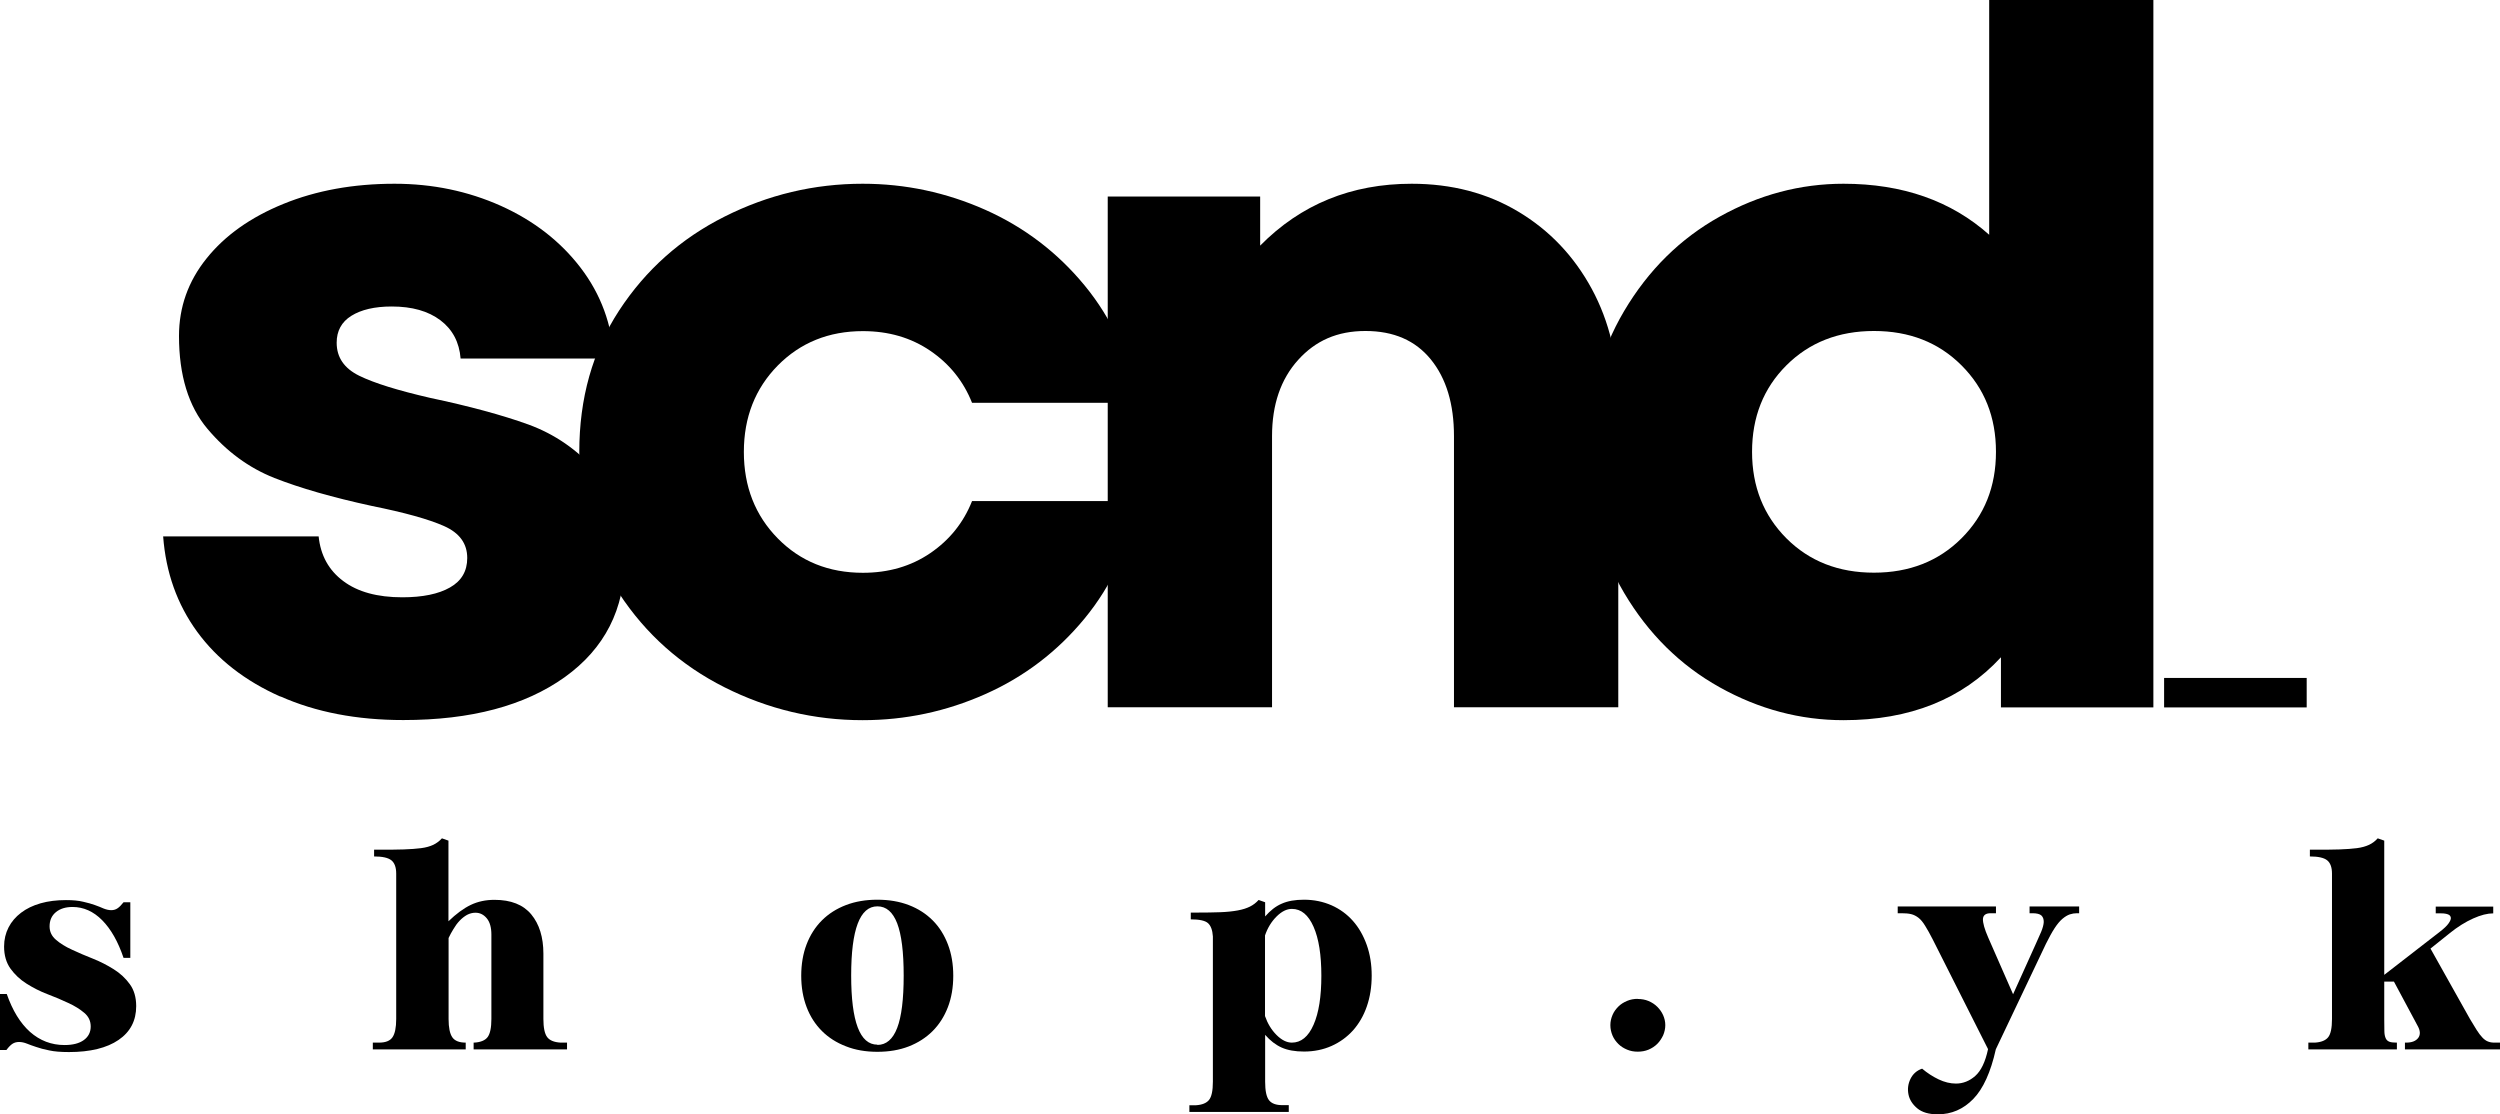
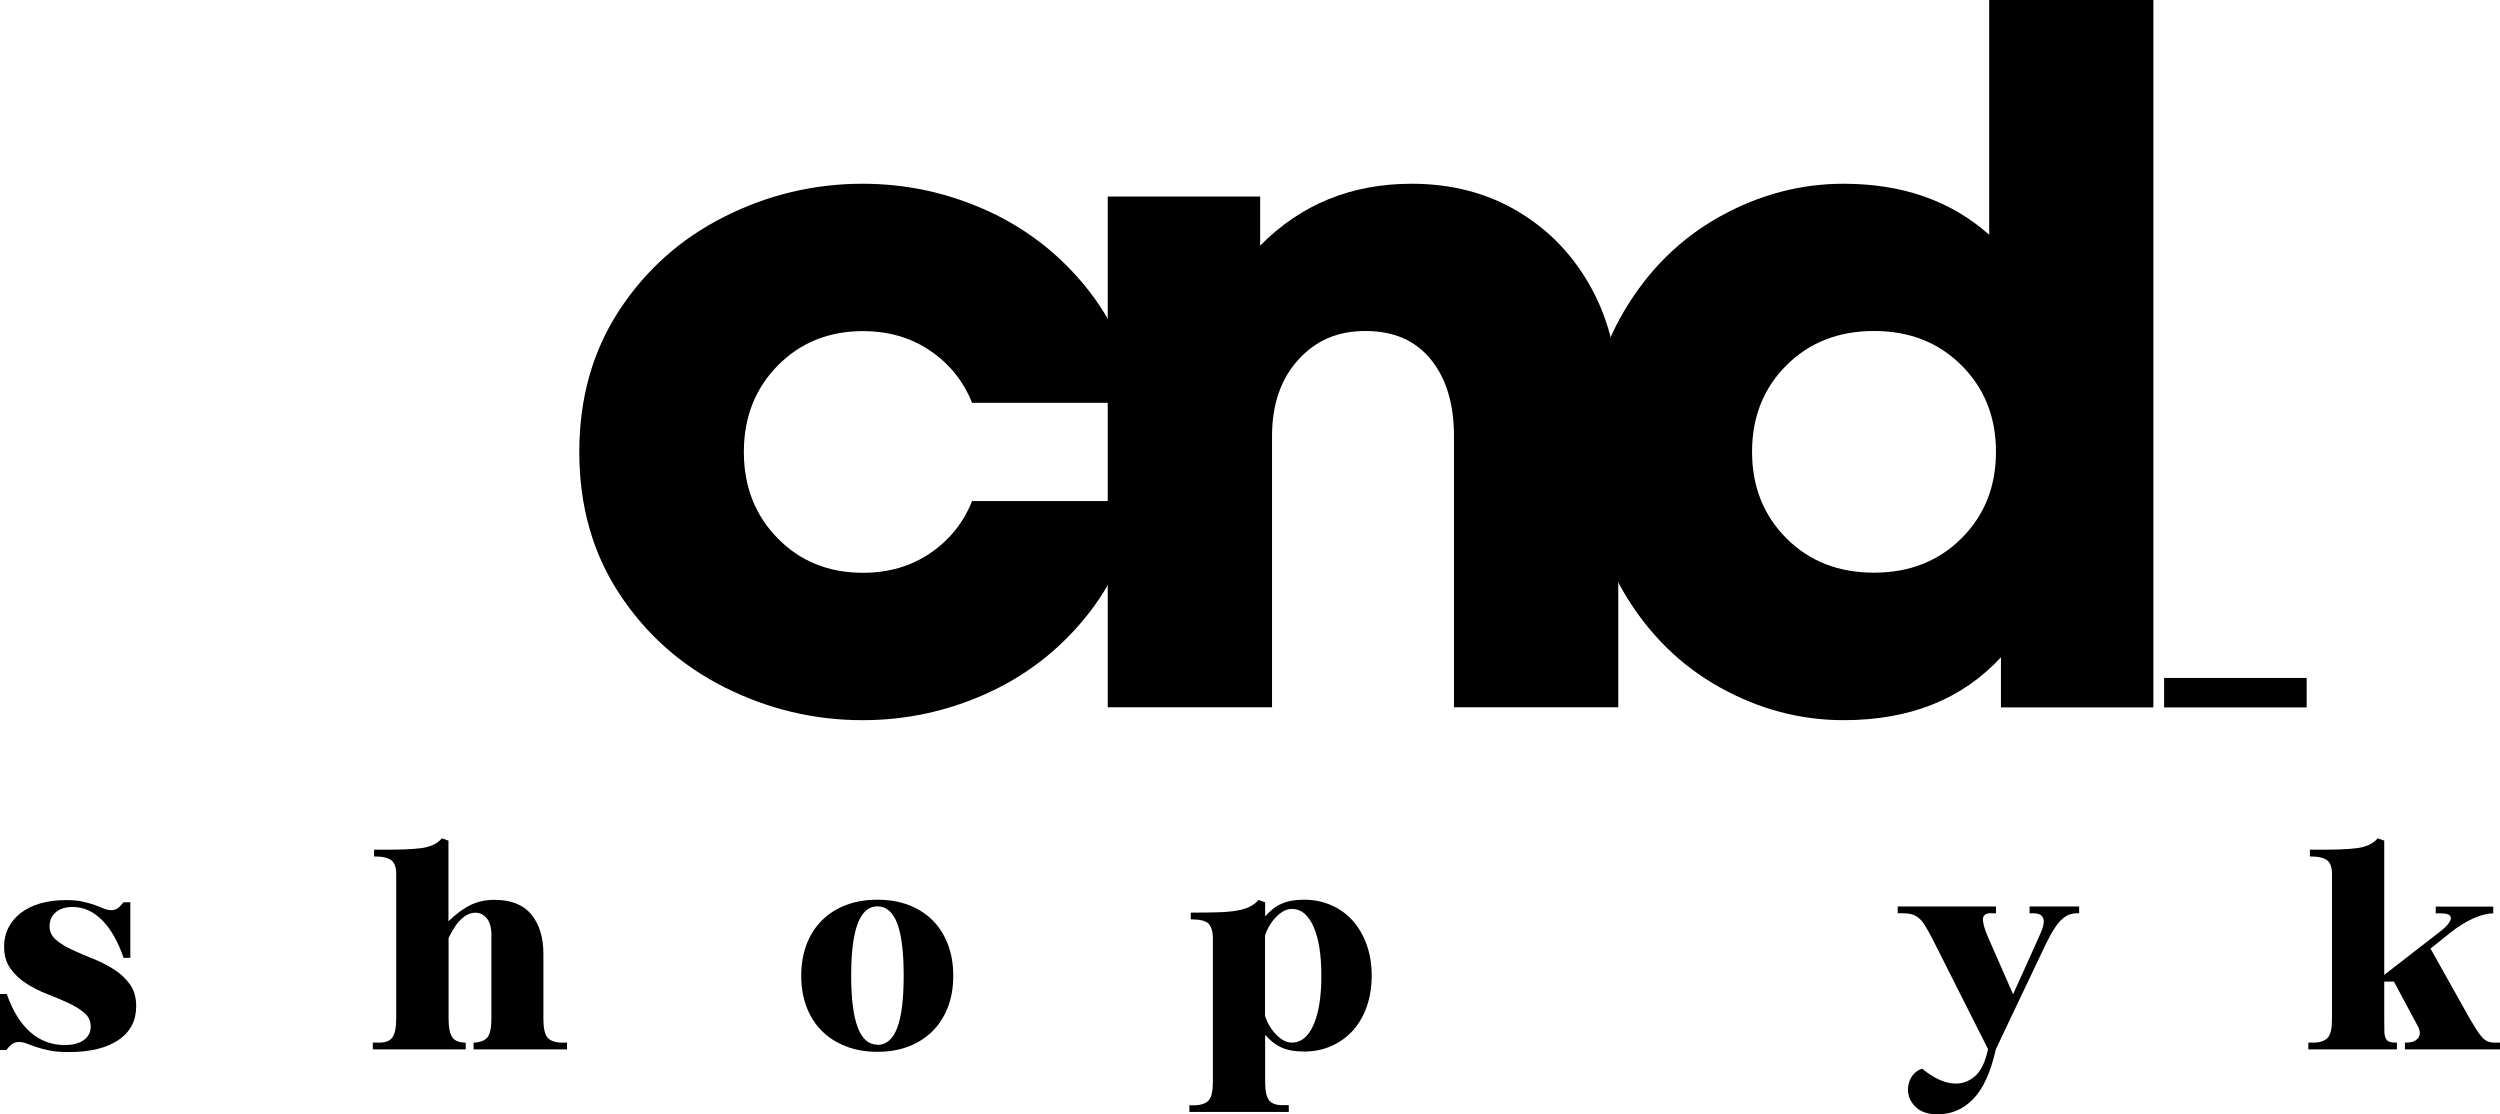
<svg xmlns="http://www.w3.org/2000/svg" width="249" height="111" viewBox="0 0 249 111" fill="none">
  <g clip-path="url(#clip0_756_1859)">
-     <path d="M27.92 69.378C24.395 67.815 21.633 65.654 19.636 62.922C17.638 60.177 16.518 57.012 16.25 53.428H31.737C31.928 55.322 32.755 56.809 34.193 57.877C35.631 58.957 37.591 59.491 40.073 59.491C42.096 59.491 43.687 59.16 44.819 58.512C45.965 57.864 46.537 56.885 46.537 55.576C46.537 54.14 45.774 53.085 44.234 52.399C42.694 51.713 40.302 51.052 37.031 50.391C33.112 49.539 29.88 48.612 27.334 47.608C24.789 46.604 22.562 44.964 20.666 42.715C18.77 40.465 17.828 37.377 17.828 33.463C17.828 30.59 18.745 28.011 20.577 25.736C22.41 23.448 24.955 21.643 28.225 20.309C31.496 18.974 35.186 18.301 39.296 18.301C43.089 18.301 46.614 19.038 49.884 20.5C53.154 21.974 55.801 24.02 57.825 26.663C59.848 29.307 60.955 32.319 61.159 35.712H45.876C45.748 34.085 45.074 32.815 43.865 31.899C42.656 30.984 41.04 30.527 39.016 30.527C37.311 30.527 35.975 30.845 34.995 31.455C34.015 32.065 33.532 32.967 33.532 34.136C33.532 35.598 34.282 36.691 35.784 37.428C37.286 38.165 39.64 38.889 42.834 39.627C46.754 40.453 50.024 41.342 52.633 42.283C55.241 43.236 57.494 44.786 59.39 46.934C61.286 49.082 62.228 51.992 62.228 55.665C62.228 60.673 60.23 64.587 56.247 67.446C52.264 70.293 46.906 71.717 40.174 71.717C35.53 71.717 31.457 70.929 27.933 69.365L27.92 69.378Z" fill="black" />
    <path d="M72.154 68.45C67.814 66.264 64.315 63.151 61.668 59.109C59.021 55.068 57.697 50.366 57.697 45.015C57.697 39.665 59.021 34.975 61.668 30.921C64.315 26.879 67.802 23.766 72.154 21.58C76.493 19.394 81.087 18.301 85.923 18.301C90.173 18.301 94.232 19.165 98.126 20.893C102.008 22.622 105.316 25.138 108.027 28.43C110.737 31.722 112.519 35.623 113.372 40.122H96.816C95.963 37.974 94.576 36.246 92.654 34.937C90.733 33.628 88.493 32.98 85.948 32.98C82.55 32.98 79.725 34.124 77.473 36.398C75.221 38.686 74.088 41.558 74.088 45.015C74.088 48.472 75.221 51.344 77.473 53.632C79.725 55.919 82.55 57.05 85.948 57.05C88.493 57.05 90.733 56.402 92.654 55.093C94.576 53.784 95.963 52.056 96.816 49.908H113.372C112.519 54.407 110.737 58.309 108.027 61.6C105.316 64.892 102.02 67.408 98.126 69.137C94.245 70.865 90.173 71.729 85.923 71.729C81.087 71.729 76.506 70.636 72.154 68.45Z" fill="black" />
    <path d="M151.23 21.084C154.335 22.94 156.766 25.507 158.534 28.76C160.303 32.027 161.181 35.738 161.181 39.919V70.446H144.816V43.439C144.816 40.249 144.053 37.695 142.513 35.801C140.973 33.907 138.81 32.967 135.998 32.967C133.185 32.967 131.022 33.933 129.291 35.852C127.56 37.771 126.695 40.3 126.695 43.439V70.446H110.33V19.572H125.512V24.465C129.558 20.36 134.585 18.301 140.604 18.301C144.587 18.301 148.138 19.229 151.23 21.084Z" fill="black" />
    <path d="M198.111 0H214.476V70.458H199.294V65.464C195.438 69.645 190.221 71.729 183.616 71.729C179.302 71.729 175.192 70.636 171.273 68.45C167.353 66.264 164.185 63.138 161.767 59.059C159.349 54.979 158.14 50.302 158.14 45.015C158.14 39.728 159.349 35.051 161.767 30.972C164.185 26.892 167.353 23.766 171.273 21.58C175.192 19.394 179.302 18.301 183.616 18.301C189.496 18.301 194.331 20.004 198.123 23.384V0H198.111ZM195.362 53.619C197.653 51.331 198.798 48.472 198.798 45.002C198.798 41.533 197.653 38.673 195.362 36.386C193.071 34.098 190.17 32.967 186.645 32.967C183.12 32.967 180.206 34.111 177.928 36.386C175.637 38.673 174.505 41.546 174.505 45.002C174.505 48.459 175.65 51.331 177.928 53.619C180.219 55.907 183.12 57.038 186.645 57.038C190.17 57.038 193.084 55.894 195.362 53.619Z" fill="black" />
    <path d="M229.746 70.459H215.545V67.523H229.746V70.459Z" fill="black" />
    <path d="M-9.70025e-07 99.003H0.674C1.247 100.642 2.011 101.9 2.99 102.777C3.97 103.642 5.116 104.086 6.426 104.086C7.254 104.086 7.89 103.921 8.348 103.591C8.806 103.26 9.035 102.803 9.035 102.244C9.035 101.684 8.819 101.24 8.399 100.884C7.979 100.528 7.444 100.185 6.795 99.892C6.146 99.587 5.459 99.295 4.721 99.016C3.983 98.736 3.296 98.38 2.647 97.973C1.998 97.567 1.463 97.058 1.043 96.474C0.624 95.889 0.407 95.152 0.407 94.275C0.407 93.576 0.56 92.941 0.853 92.369C1.145 91.797 1.565 91.314 2.1 90.907C2.634 90.501 3.283 90.183 4.047 89.967C4.81 89.751 5.65 89.649 6.566 89.649C7.254 89.649 7.826 89.7 8.284 89.814C8.742 89.916 9.137 90.03 9.455 90.145C9.773 90.259 10.066 90.373 10.32 90.488C10.575 90.589 10.829 90.653 11.084 90.653C11.313 90.653 11.529 90.59 11.695 90.475C11.873 90.361 12.076 90.157 12.306 89.865H12.98V95.406H12.306C11.758 93.779 11.046 92.534 10.18 91.657C9.315 90.78 8.322 90.335 7.228 90.335C6.541 90.335 5.994 90.501 5.574 90.844C5.154 91.187 4.938 91.657 4.938 92.267C4.938 92.801 5.154 93.246 5.574 93.602C5.994 93.97 6.528 94.3 7.177 94.593C7.826 94.898 8.513 95.19 9.251 95.482C9.99 95.775 10.677 96.131 11.326 96.537C11.975 96.944 12.509 97.44 12.929 98.024C13.349 98.596 13.565 99.333 13.565 100.21C13.565 101.659 12.98 102.777 11.809 103.578C10.639 104.379 8.984 104.785 6.872 104.785C6.07 104.785 5.408 104.735 4.899 104.62C4.39 104.518 3.958 104.404 3.601 104.277C3.245 104.163 2.94 104.048 2.685 103.947C2.431 103.845 2.163 103.781 1.896 103.781C1.642 103.781 1.425 103.845 1.247 103.959C1.069 104.074 0.865 104.277 0.636 104.582H-0.038V99.041L-9.70025e-07 99.003Z" fill="black" />
    <path d="M37.757 103.845C38.406 103.845 38.851 103.667 39.093 103.311C39.334 102.955 39.462 102.358 39.462 101.494V87.005C39.462 86.383 39.296 85.938 38.978 85.684C38.66 85.43 38.087 85.302 37.26 85.302V84.629H37.757C38.711 84.629 39.538 84.629 40.213 84.603C40.887 84.578 41.46 84.54 41.943 84.476C42.427 84.413 42.821 84.299 43.152 84.146C43.47 83.993 43.763 83.777 44.017 83.498L44.666 83.727V91.759C45.43 91.022 46.168 90.475 46.881 90.132C47.593 89.789 48.382 89.624 49.248 89.624C50.889 89.624 52.111 90.106 52.913 91.072C53.714 92.038 54.122 93.347 54.122 94.987V101.494C54.122 102.358 54.249 102.955 54.491 103.286C54.732 103.616 55.178 103.807 55.827 103.845H56.476V104.518H47.173V103.845H47.237C47.886 103.807 48.331 103.616 48.573 103.286C48.815 102.955 48.942 102.358 48.942 101.494V93.08C48.942 92.381 48.79 91.835 48.484 91.466C48.179 91.098 47.81 90.907 47.352 90.907C47.059 90.907 46.779 90.983 46.512 91.123C46.245 91.276 46.003 91.466 45.774 91.708C45.545 91.949 45.341 92.229 45.163 92.534C44.972 92.839 44.819 93.131 44.679 93.424V101.494C44.679 102.358 44.806 102.955 45.048 103.311C45.29 103.667 45.736 103.845 46.385 103.845V104.518H37.133V103.845H37.782H37.757Z" fill="black" />
    <path d="M87.386 89.611C88.544 89.611 89.588 89.789 90.516 90.145C91.445 90.501 92.234 91.009 92.896 91.67C93.558 92.331 94.054 93.131 94.41 94.059C94.767 94.987 94.945 96.029 94.945 97.185C94.945 98.342 94.767 99.384 94.41 100.312C94.054 101.24 93.545 102.04 92.883 102.701C92.222 103.362 91.42 103.87 90.504 104.226C89.588 104.582 88.544 104.76 87.386 104.76C86.228 104.76 85.184 104.582 84.256 104.213C83.327 103.858 82.525 103.349 81.863 102.688C81.201 102.027 80.692 101.24 80.336 100.299C79.98 99.359 79.802 98.329 79.802 97.185C79.802 96.042 79.98 94.987 80.336 94.059C80.692 93.131 81.201 92.331 81.863 91.67C82.525 91.009 83.327 90.501 84.256 90.145C85.184 89.789 86.228 89.611 87.386 89.611ZM87.386 104.074C88.264 104.074 88.926 103.514 89.359 102.383C89.791 101.265 90.007 99.524 90.007 97.173C90.007 94.822 89.791 93.093 89.359 91.962C88.926 90.844 88.277 90.272 87.386 90.272C85.643 90.272 84.777 92.572 84.777 97.16C84.777 101.748 85.643 104.048 87.386 104.048V104.074Z" fill="black" />
    <path d="M118.449 110.085H119.098C119.722 110.047 120.167 109.869 120.421 109.551C120.676 109.233 120.803 108.636 120.803 107.734V93.271C120.765 92.648 120.6 92.204 120.32 91.949C120.04 91.695 119.467 91.568 118.602 91.568V90.894H119.098C120.052 90.894 120.88 90.882 121.554 90.856C122.228 90.831 122.801 90.767 123.285 90.678C123.768 90.589 124.163 90.462 124.494 90.297C124.825 90.132 125.104 89.916 125.359 89.636L126.008 89.865V91.276C126.517 90.691 127.064 90.259 127.662 90.005C128.26 89.738 128.998 89.611 129.877 89.611C130.869 89.611 131.785 89.802 132.625 90.17C133.452 90.539 134.165 91.06 134.75 91.721C135.336 92.381 135.794 93.182 136.125 94.11C136.456 95.038 136.621 96.054 136.621 97.173C136.621 98.291 136.456 99.308 136.137 100.236C135.819 101.163 135.349 101.964 134.763 102.625C134.165 103.286 133.452 103.807 132.625 104.175C131.798 104.544 130.882 104.734 129.877 104.734C128.998 104.734 128.26 104.607 127.662 104.341C127.064 104.074 126.517 103.654 126.008 103.07V107.734C126.008 108.636 126.135 109.246 126.39 109.577C126.644 109.907 127.09 110.072 127.713 110.072H128.362V110.746H118.462V110.072L118.449 110.085ZM125.995 101.201C126.25 101.939 126.632 102.574 127.141 103.082C127.65 103.591 128.159 103.845 128.668 103.845C129.584 103.845 130.309 103.26 130.831 102.066C131.353 100.884 131.607 99.257 131.607 97.185C131.607 95.114 131.353 93.487 130.831 92.305C130.309 91.123 129.597 90.526 128.668 90.526C128.159 90.526 127.65 90.78 127.141 91.288C126.632 91.797 126.25 92.419 125.995 93.169V101.201Z" fill="black" />
-     <path d="M163.116 99.498C163.51 99.498 163.866 99.562 164.197 99.702C164.528 99.842 164.821 100.032 165.063 100.274C165.304 100.515 165.508 100.795 165.648 101.112C165.788 101.43 165.864 101.761 165.864 102.104C165.864 102.447 165.788 102.79 165.648 103.12C165.495 103.438 165.304 103.731 165.063 103.972C164.821 104.213 164.528 104.404 164.197 104.544C163.866 104.684 163.497 104.747 163.116 104.747C162.734 104.747 162.39 104.684 162.059 104.544C161.728 104.404 161.436 104.226 161.194 103.985C160.952 103.743 160.749 103.476 160.609 103.146C160.469 102.815 160.392 102.472 160.392 102.104C160.392 101.748 160.469 101.417 160.609 101.087C160.749 100.757 160.952 100.49 161.194 100.248C161.436 100.007 161.728 99.829 162.059 99.689C162.39 99.549 162.746 99.486 163.116 99.486V99.498Z" fill="black" />
    <path d="M188.986 90.284H198.798V90.958H198.263C197.78 90.958 197.525 91.149 197.5 91.53C197.487 91.911 197.653 92.534 198.034 93.398L200.503 99.028L202.768 94.008C202.959 93.576 203.137 93.182 203.303 92.801C203.455 92.432 203.544 92.102 203.557 91.835C203.557 91.555 203.494 91.352 203.328 91.187C203.163 91.034 202.857 90.958 202.437 90.958H202.145V90.284H207.082V90.958H206.853C206.624 90.958 206.382 90.996 206.153 91.072C205.924 91.149 205.67 91.301 205.415 91.517C205.161 91.733 204.906 92.038 204.639 92.445C204.372 92.852 204.092 93.373 203.774 94.008L198.785 104.506C198.276 106.793 197.525 108.446 196.533 109.462C195.54 110.479 194.369 110.987 192.995 110.987C192.117 110.987 191.43 110.784 190.959 110.39C190.488 109.996 190.183 109.526 190.081 108.992C189.979 108.458 190.043 107.95 190.285 107.454C190.526 106.959 190.921 106.615 191.443 106.438C191.952 106.87 192.499 107.225 193.084 107.505C193.669 107.785 194.255 107.924 194.815 107.924C195.515 107.924 196.164 107.67 196.736 107.162C197.309 106.654 197.742 105.764 198.009 104.493L192.511 93.589C192.219 93.017 191.964 92.559 191.748 92.216C191.532 91.86 191.315 91.593 191.086 91.415C190.857 91.238 190.615 91.111 190.348 91.047C190.081 90.983 189.763 90.958 189.394 90.958H189.012V90.284H188.986Z" fill="black" />
    <path d="M229.912 104.518V103.845H230.561C231.184 103.807 231.63 103.629 231.884 103.311C232.139 102.993 232.266 102.396 232.266 101.494V87.005C232.266 86.383 232.101 85.938 231.782 85.684C231.464 85.43 230.892 85.302 230.064 85.302V84.629H230.561C231.515 84.629 232.342 84.629 233.017 84.603C233.691 84.578 234.264 84.54 234.747 84.476C235.231 84.413 235.625 84.299 235.956 84.146C236.287 83.993 236.567 83.777 236.822 83.498L237.471 83.727V97.096L242.994 92.814C243.426 92.483 243.719 92.203 243.884 91.962C244.05 91.721 244.126 91.543 244.101 91.39C244.075 91.238 243.986 91.136 243.821 91.072C243.655 91.009 243.439 90.971 243.159 90.971H242.599V90.297H248.326V90.971C247.753 90.971 247.091 91.136 246.328 91.479C245.564 91.822 244.788 92.305 244.012 92.928L242.077 94.478L246.01 101.494C246.264 101.926 246.493 102.294 246.684 102.599C246.875 102.904 247.066 103.146 247.244 103.336C247.422 103.527 247.6 103.654 247.791 103.73C247.982 103.807 248.186 103.845 248.427 103.845H249.013V104.518H239.532V103.845H239.647C240.219 103.845 240.614 103.692 240.856 103.375C241.085 103.057 241.072 102.663 240.792 102.167L238.438 97.77H237.471V101.494C237.471 101.977 237.471 102.383 237.483 102.676C237.483 102.981 237.534 103.222 237.611 103.4C237.687 103.578 237.814 103.692 237.98 103.756C238.145 103.819 238.387 103.845 238.705 103.845H238.731V104.518H229.924H229.912Z" fill="black" />
  </g>
  <defs>
    <clipPath id="clip0_756_1859">
      <rect width="249" height="111" fill="white" />
    </clipPath>
  </defs>
</svg>